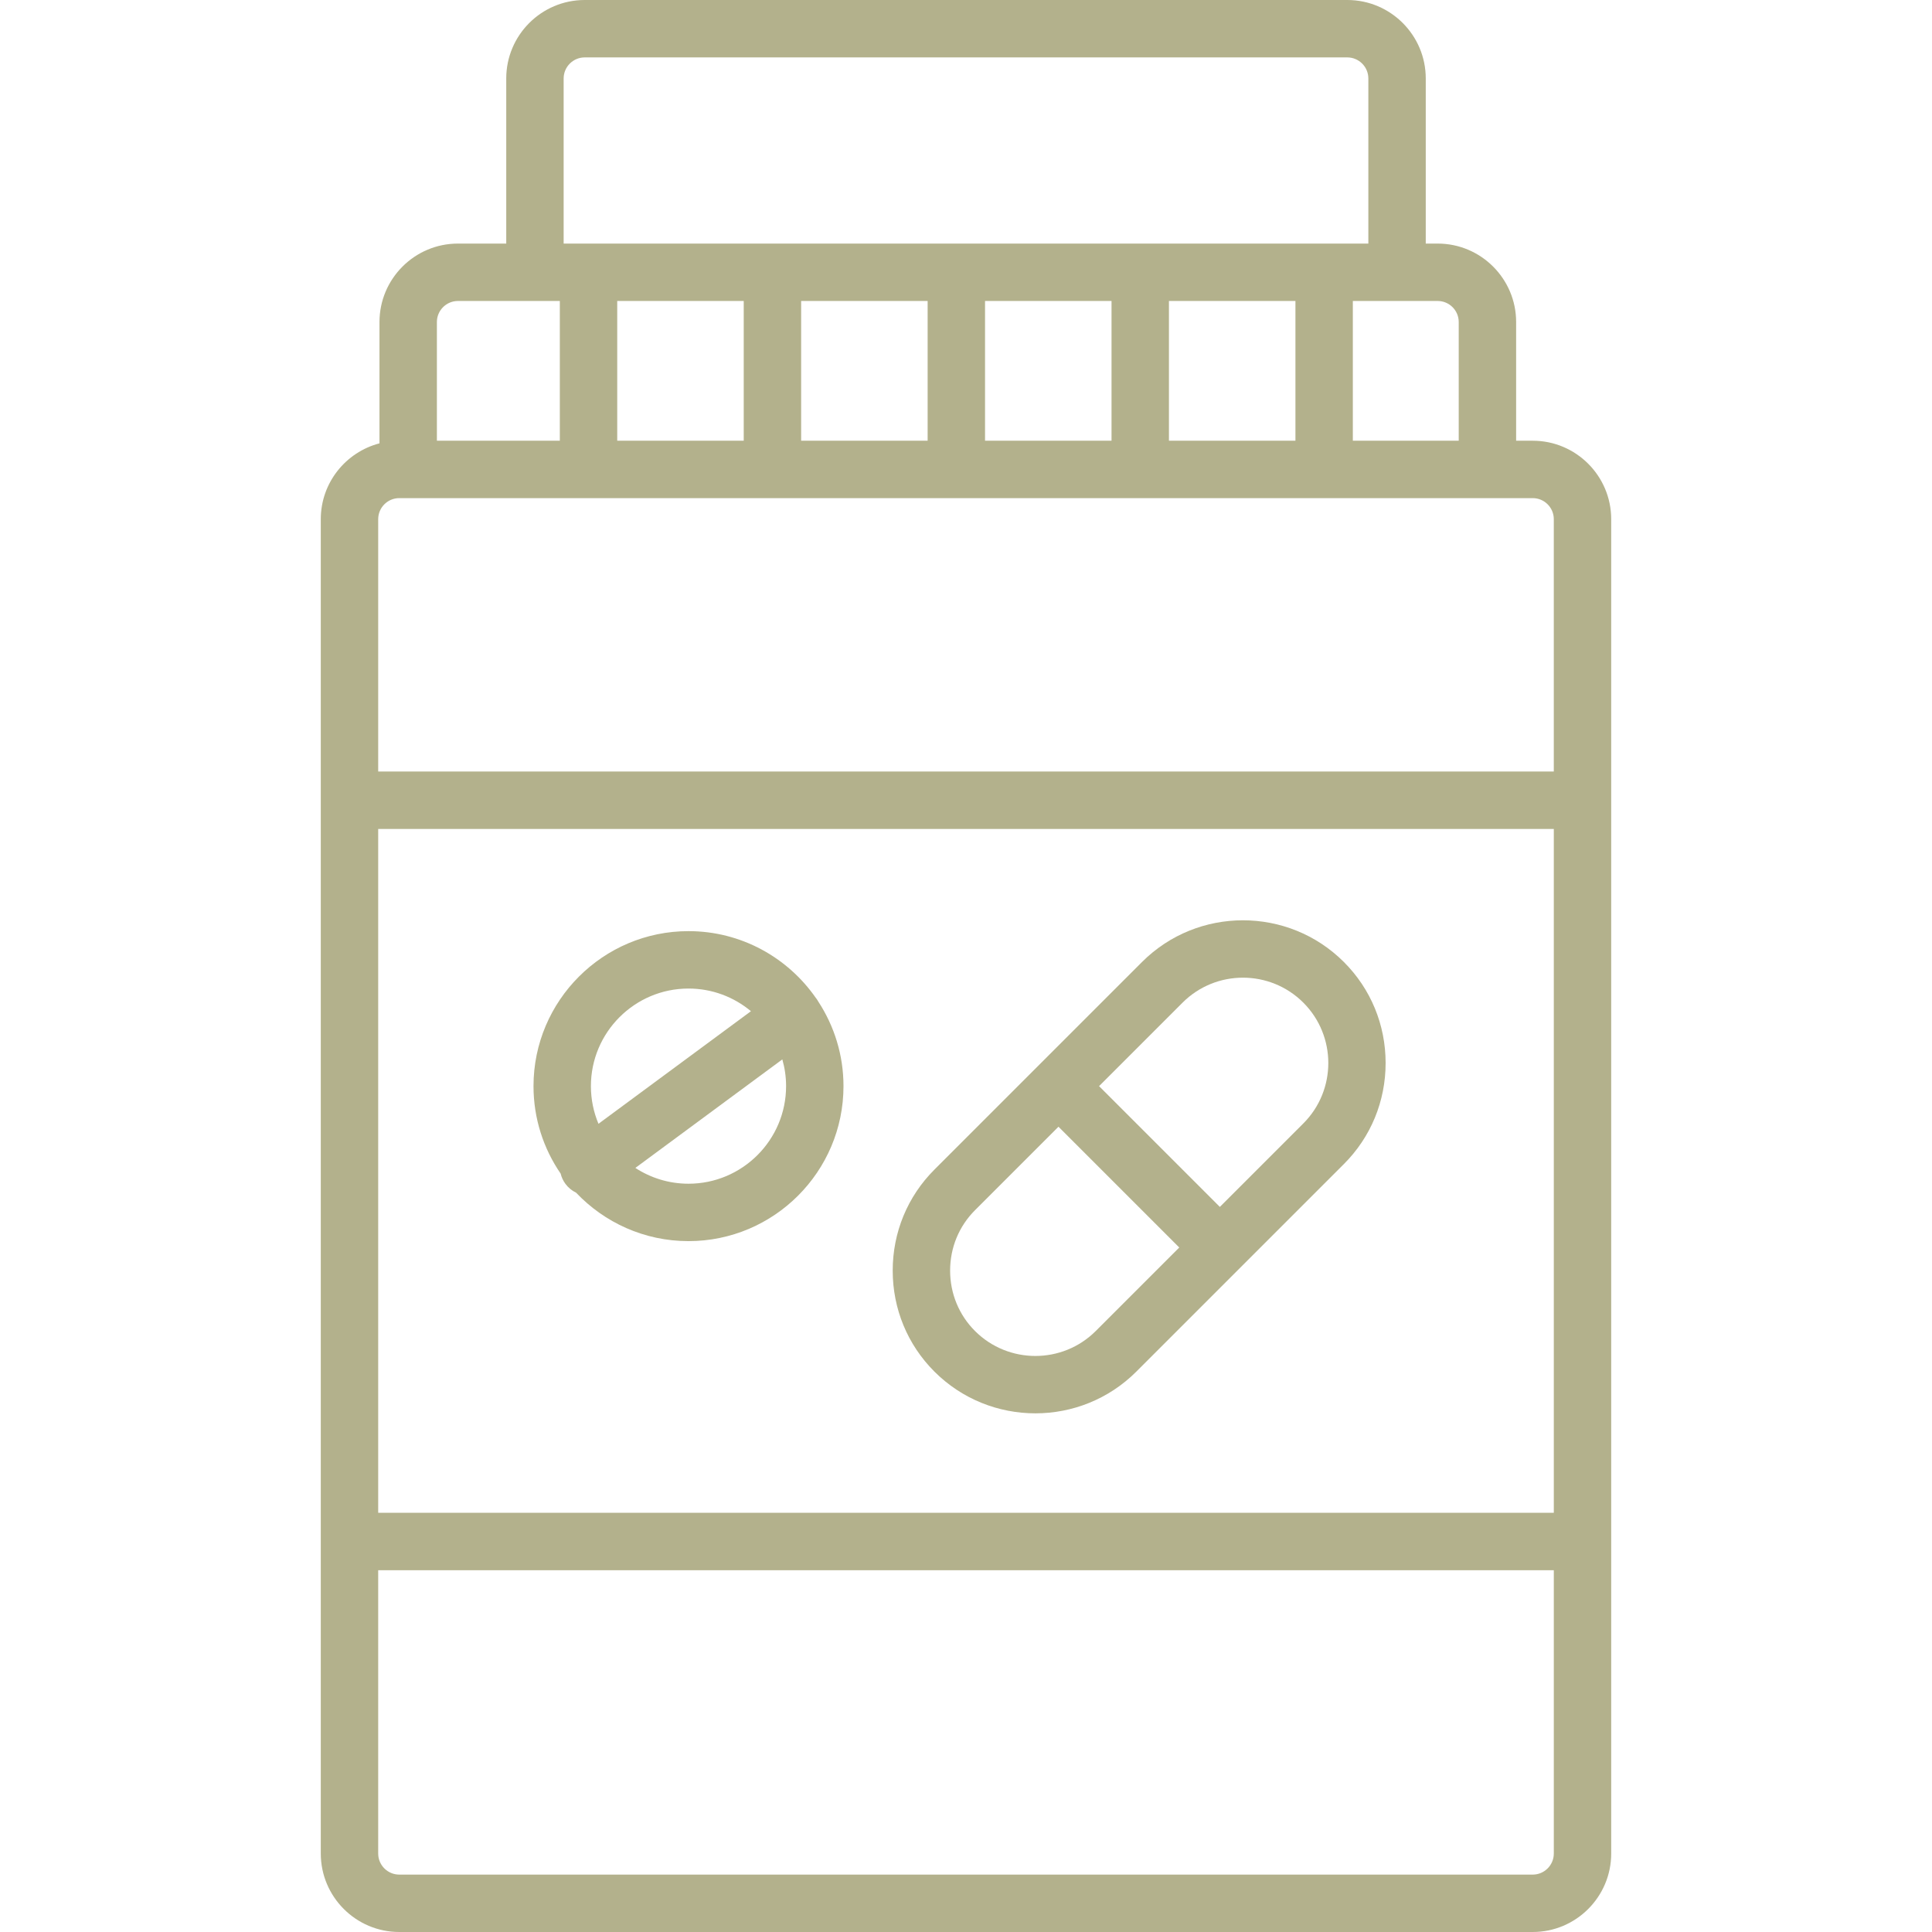
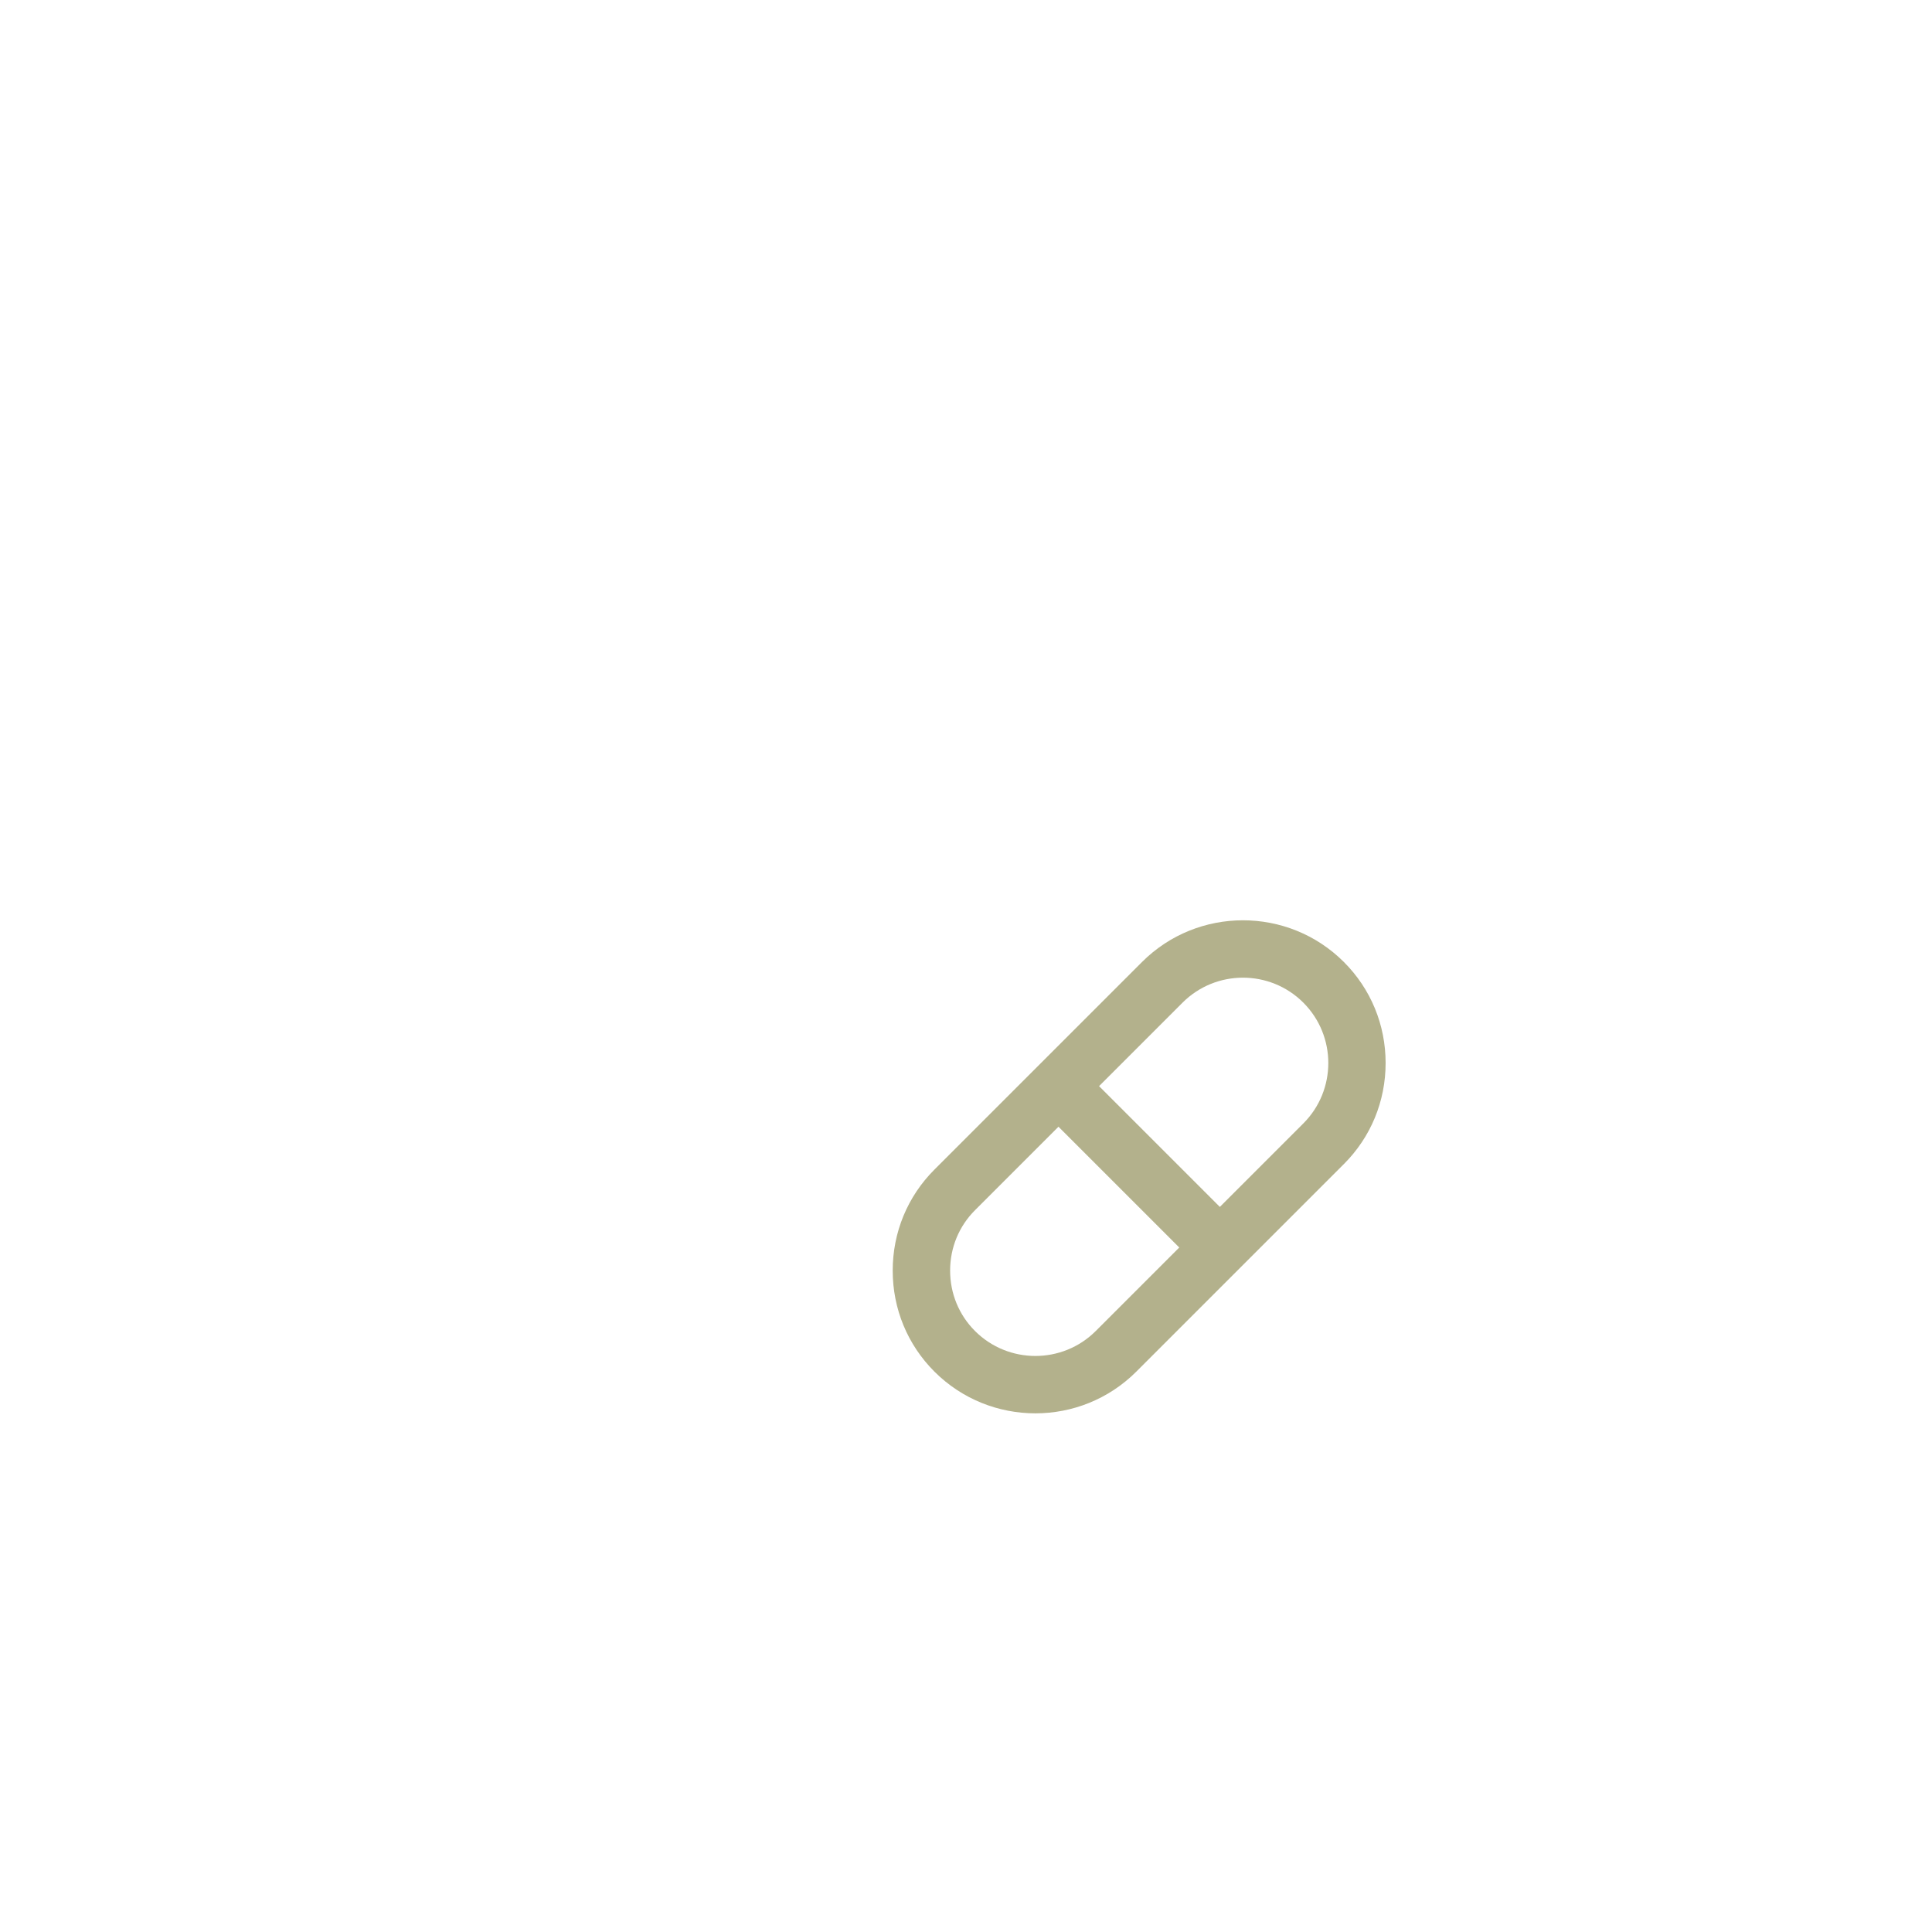
<svg xmlns="http://www.w3.org/2000/svg" width="512" height="512" viewBox="0 0 512 512" fill="none">
-   <path d="M406.196 116.796H401.791V85.341C401.791 73.876 392.464 64.55 380.999 64.55H377.84V20.792C377.84 9.327 368.513 0 357.049 0H154.951C143.486 0 134.159 9.327 134.159 20.792V64.55H121.359C109.894 64.55 100.567 73.877 100.567 85.341V117.49C91.634 119.821 85.012 127.934 85.012 137.588V212.07V408.513V491.208C85.012 502.673 94.339 512 105.803 512H406.194C417.659 512 426.986 502.673 426.986 491.208V408.513V212.07V137.588C426.987 126.123 417.659 116.796 406.196 116.796ZM380.999 79.763C384.075 79.763 386.577 82.265 386.577 85.341V116.796H358.517V79.763H380.999ZM149.373 20.792C149.373 17.716 151.875 15.214 154.951 15.214H357.048C360.124 15.214 362.626 17.716 362.626 20.792V64.55H149.373V20.792ZM343.304 79.763V116.796H309.781V79.763H343.304ZM294.568 79.763V116.796H261.045V79.763H294.568ZM245.832 79.763V116.796H212.309V79.763H245.832ZM197.095 79.763V116.796H163.572V79.763H197.095ZM115.781 85.341C115.781 82.265 118.283 79.763 121.359 79.763H148.359V116.796H115.781V85.341ZM100.226 137.588C100.226 134.512 102.728 132.01 105.804 132.01H406.195C409.271 132.01 411.773 134.512 411.773 137.588V204.464H100.226V137.588ZM100.226 219.677H411.774V400.907H100.226V219.677ZM411.774 491.209C411.774 494.284 409.271 496.787 406.196 496.787H105.804C102.728 496.787 100.226 494.285 100.226 491.209V416.12H411.774V491.209Z" fill="#B3B18C" />
  <path d="M356.154 254.953C341.398 240.197 317.388 240.197 302.633 254.953L247.625 309.961C240.5 317.085 236.576 326.589 236.576 336.722C236.576 346.854 240.5 356.358 247.625 363.483C255.003 370.861 264.695 374.55 274.386 374.55C284.078 374.55 293.769 370.861 301.147 363.483L356.155 308.475C363.279 301.351 367.203 291.847 367.203 281.714C367.203 271.581 363.279 262.078 356.154 254.953ZM290.39 352.726C281.565 361.55 267.208 361.55 258.382 352.726C254.131 348.474 251.79 342.792 251.79 336.723C251.79 330.654 254.132 324.971 258.382 320.72L280.507 298.594L312.515 330.602L290.39 352.726ZM345.398 297.719L323.272 319.844L291.264 287.836L313.39 265.711C317.803 261.298 323.597 259.093 329.394 259.093C335.189 259.093 340.986 261.3 345.397 265.711C354.223 274.536 354.223 288.894 345.398 297.719Z" fill="#B3B18C" />
-   <path d="M216.85 265.419C216.699 265.151 216.536 264.888 216.348 264.634C216.301 264.571 216.249 264.515 216.2 264.453C208.776 253.772 196.424 246.761 182.459 246.761C159.811 246.761 141.384 265.187 141.384 287.836C141.384 296.431 144.042 304.414 148.574 311.017C148.805 311.972 149.226 312.897 149.846 313.737C150.61 314.77 151.586 315.55 152.669 316.071C160.159 323.97 170.739 328.911 182.459 328.911C205.107 328.911 223.534 310.486 223.534 287.836C223.533 279.569 221.069 271.87 216.85 265.419ZM156.597 287.836C156.597 273.576 168.199 261.974 182.459 261.974C188.749 261.974 194.52 264.234 199.008 267.981L158.603 297.815C157.312 294.743 156.597 291.372 156.597 287.836ZM182.459 313.698C177.267 313.698 172.432 312.155 168.377 309.511L207.325 280.752C207.968 283.006 208.32 285.38 208.32 287.836C208.32 302.096 196.719 313.698 182.459 313.698Z" fill="#B3B18C" />
</svg>